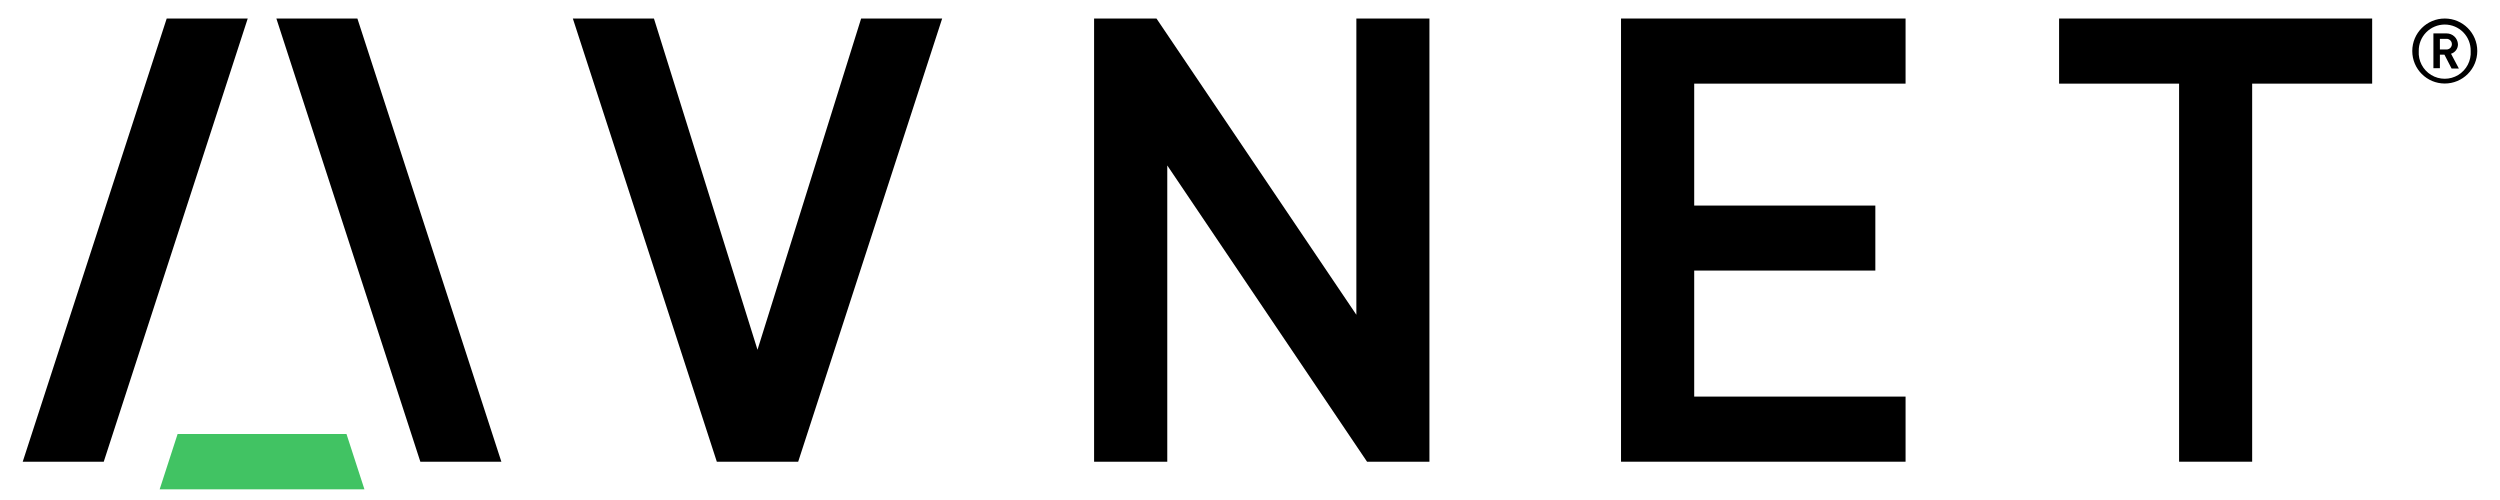
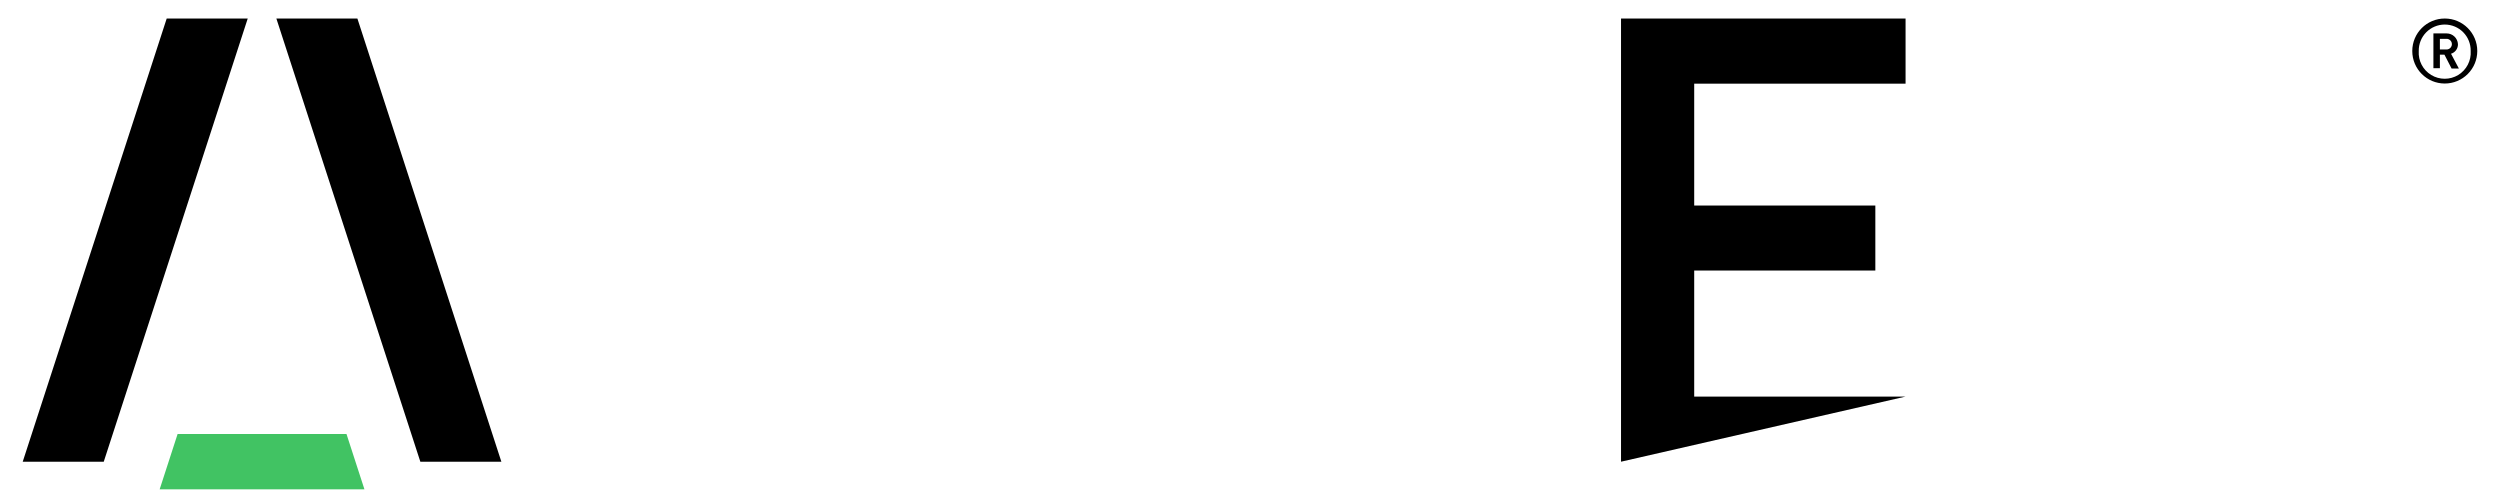
<svg xmlns="http://www.w3.org/2000/svg" style="fill-rule:evenodd;clip-rule:evenodd;stroke-linejoin:round;stroke-miterlimit:1.414;" xml:space="preserve" version="1.1" viewBox="0 0 220 44" height="100%" width="100%">
  <g>
    <path style="fill:rgb(65,195,99);fill-rule:nonzero;" d="M30.49,38.19L15.63,38.19L14.05,43.06L32.07,43.06L30.49,38.19Z" />
    <path style="fill-rule:nonzero;" d="M24.32,1.63L31.45,1.63L44.12,40.63L36.99,40.63L24.32,1.63Z" />
    <path style="fill-rule:nonzero;" d="M21.8,1.63L14.67,1.63L2,40.63L9.13,40.63L21.8,1.63Z" />
-     <path style="fill-rule:nonzero;" d="M208.75,1.63L181.2,1.63L181.2,7.36L191.76,7.36L191.76,40.63L198.19,40.63L198.19,7.36L208.75,7.36L208.75,1.63Z" />
-     <path style="fill-rule:nonzero;" d="M142.65,1.63L142.65,40.63L167.69,40.63L167.69,34.9L149.09,34.9L149.09,23.81L165.03,23.81L165.03,18.09L149.09,18.09L149.09,7.36L167.69,7.36L167.69,1.63L142.65,1.63Z" />
-     <path style="fill-rule:nonzero;" d="M75.78,1.63L66.66,30.78L57.55,1.64L57.54,1.63L50.41,1.63L63.08,40.63L70.24,40.63L82.91,1.63L75.78,1.63Z" />
-     <path style="fill-rule:nonzero;" d="M101.77,1.63L96.28,1.63L96.28,40.63L102.72,40.63L102.72,14.56L120.3,40.63L125.79,40.63L125.79,1.63L119.36,1.63L119.36,27.7L101.77,1.63Z" />
+     <path style="fill-rule:nonzero;" d="M142.65,1.63L142.65,40.63L167.69,34.9L149.09,34.9L149.09,23.81L165.03,23.81L165.03,18.09L149.09,18.09L149.09,7.36L167.69,7.36L167.69,1.63L142.65,1.63Z" />
    <path style="fill-rule:nonzero;" d="M215.14,7.35C213.56,7.35 212.28,6.07 212.28,4.49C212.28,2.91 213.56,1.63 215.14,1.63C216.72,1.63 218,2.91 218,4.49C218,5.249 217.699,5.976 217.162,6.512C216.626,7.049 215.899,7.35 215.14,7.35ZM215.14,2.16C214.526,2.16 213.937,2.407 213.506,2.845C213.076,3.283 212.839,3.876 212.85,4.49C212.794,5.342 213.216,6.155 213.947,6.599C214.677,7.042 215.593,7.042 216.323,6.599C217.054,6.155 217.476,5.342 217.42,4.49C217.433,3.877 217.199,3.284 216.77,2.845C216.341,2.407 215.753,2.16 215.14,2.16ZM215.74,6.03L215.11,4.81L214.71,4.81L214.71,6L214.14,6L214.14,2.94L215.3,2.94C215.833,2.939 216.273,3.357 216.3,3.89C216.308,4.275 216.058,4.618 215.69,4.73L216.38,6.03L215.74,6.03ZM215.23,3.42L214.71,3.42L214.71,4.35L215.23,4.35C215.412,4.377 215.594,4.295 215.693,4.14C215.793,3.985 215.793,3.785 215.693,3.63C215.594,3.475 215.412,3.393 215.23,3.42Z" />
  </g>
</svg>